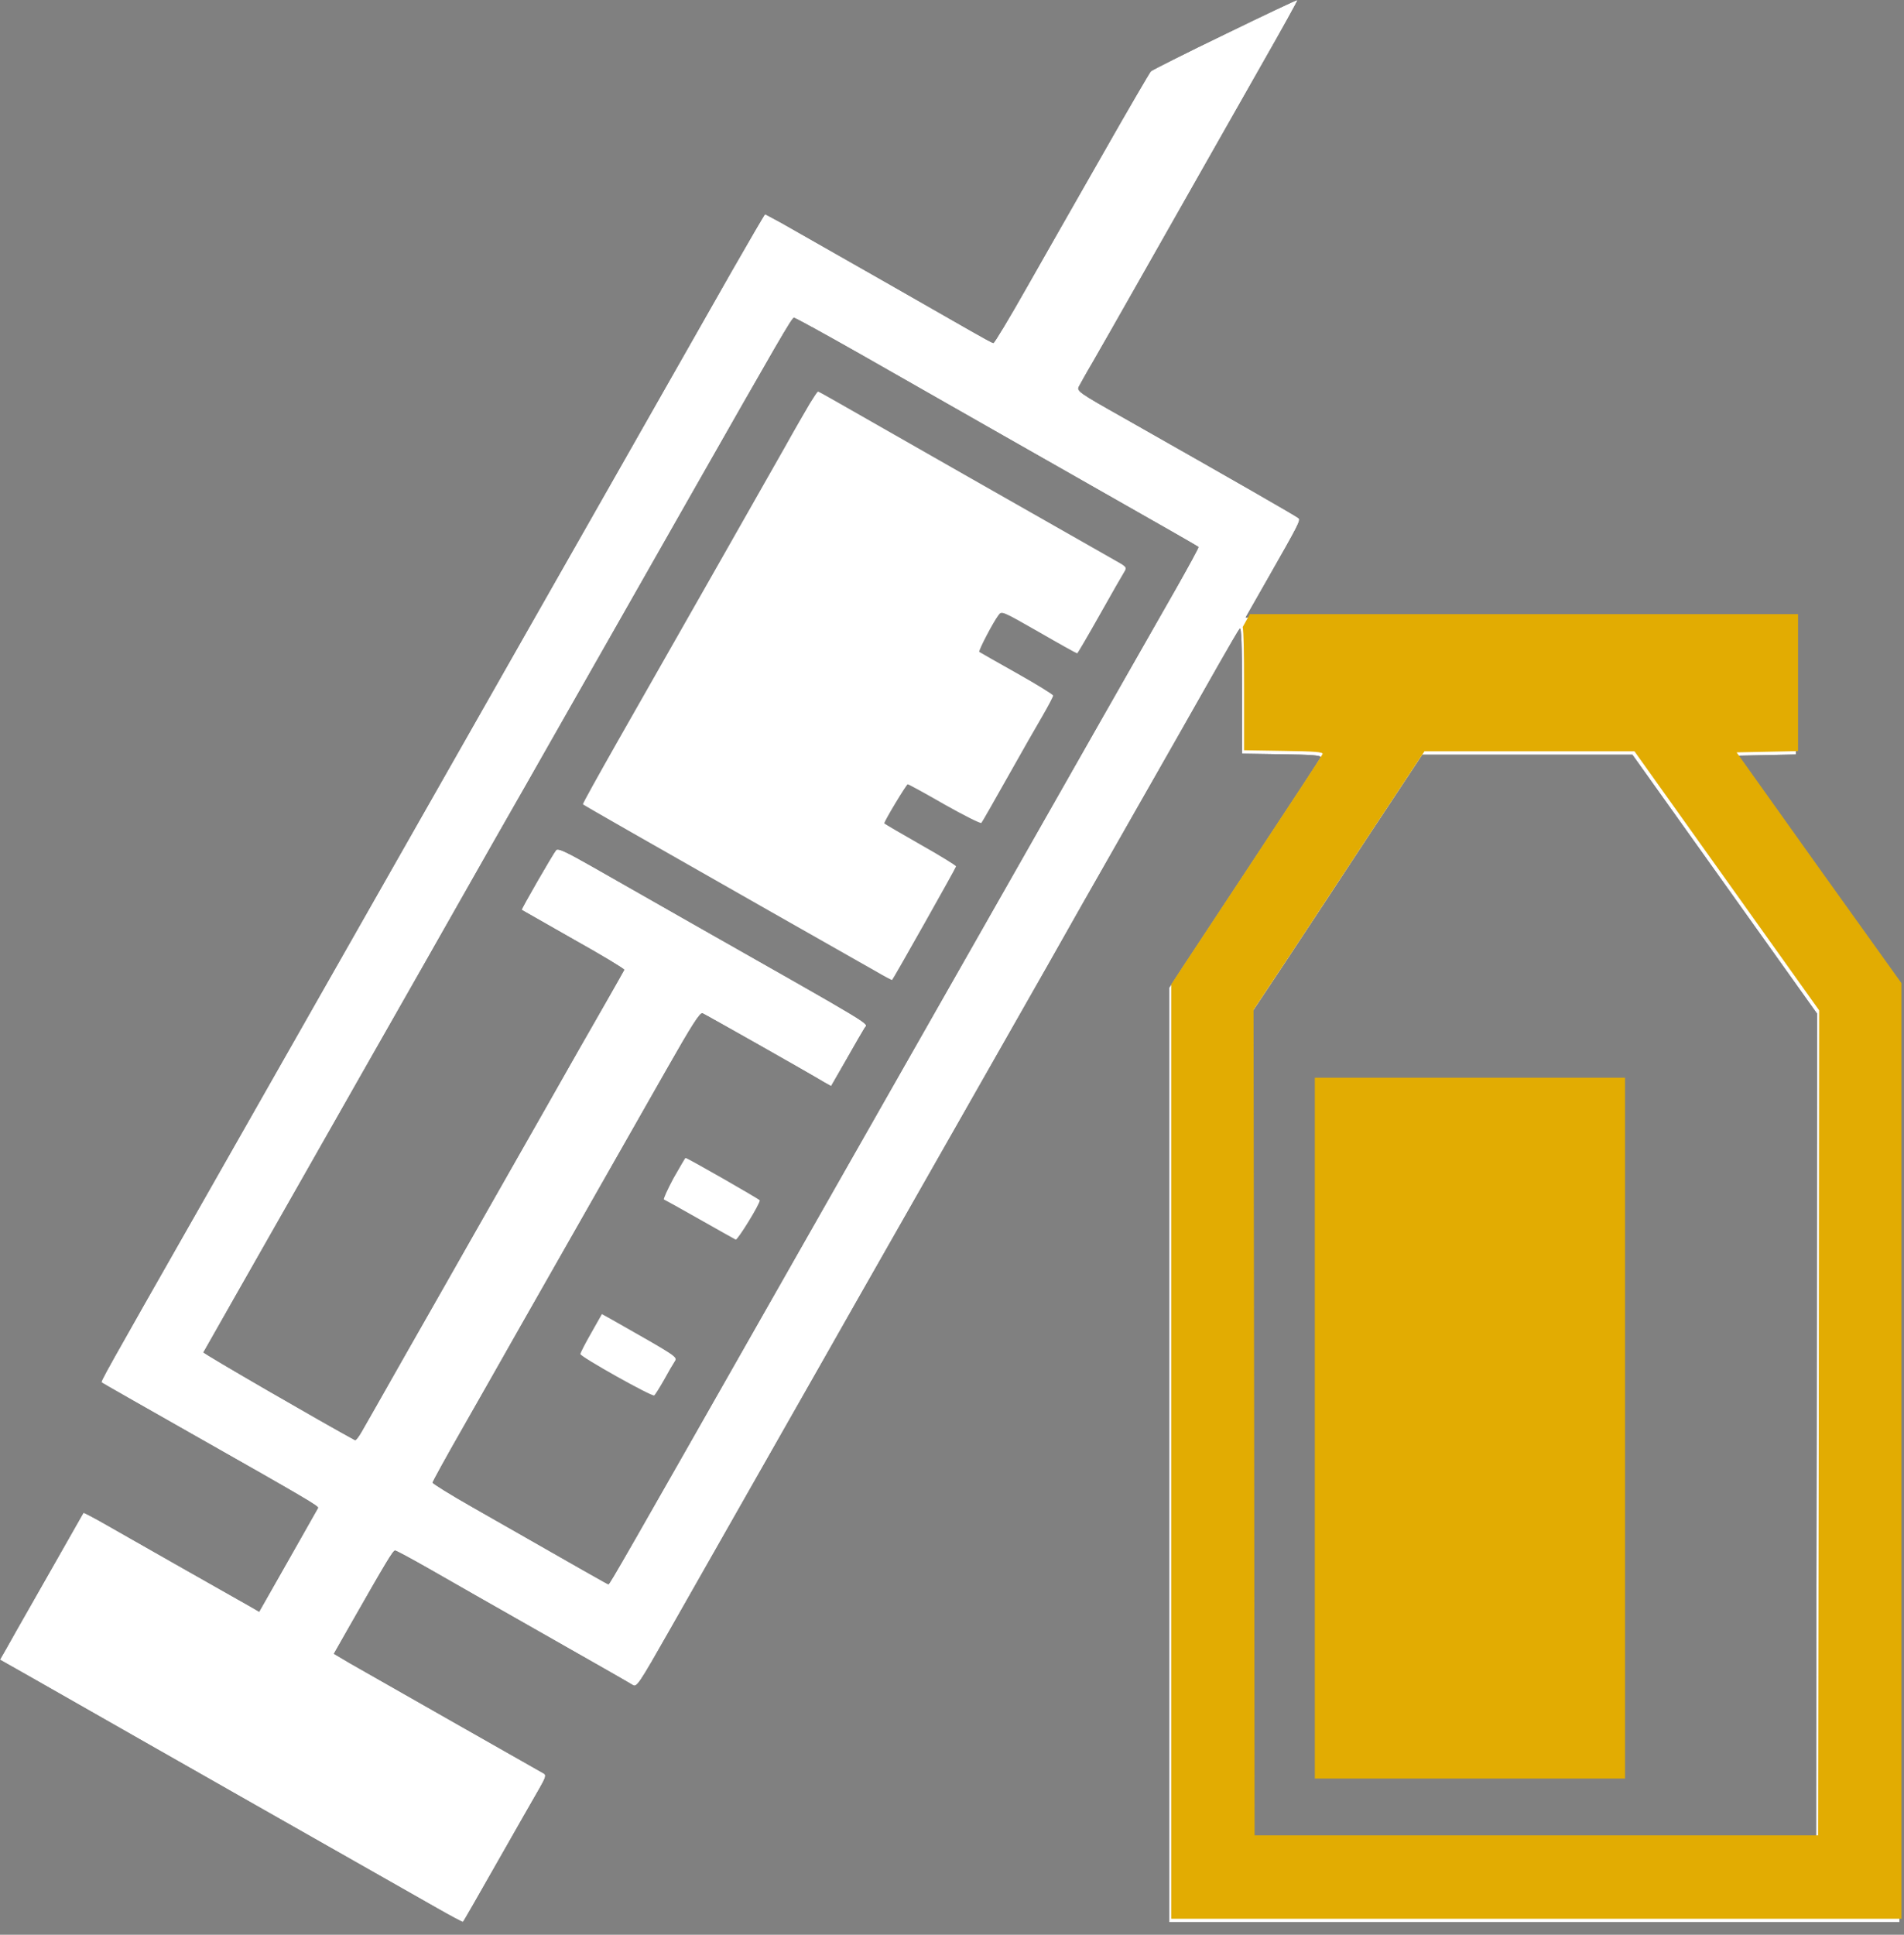
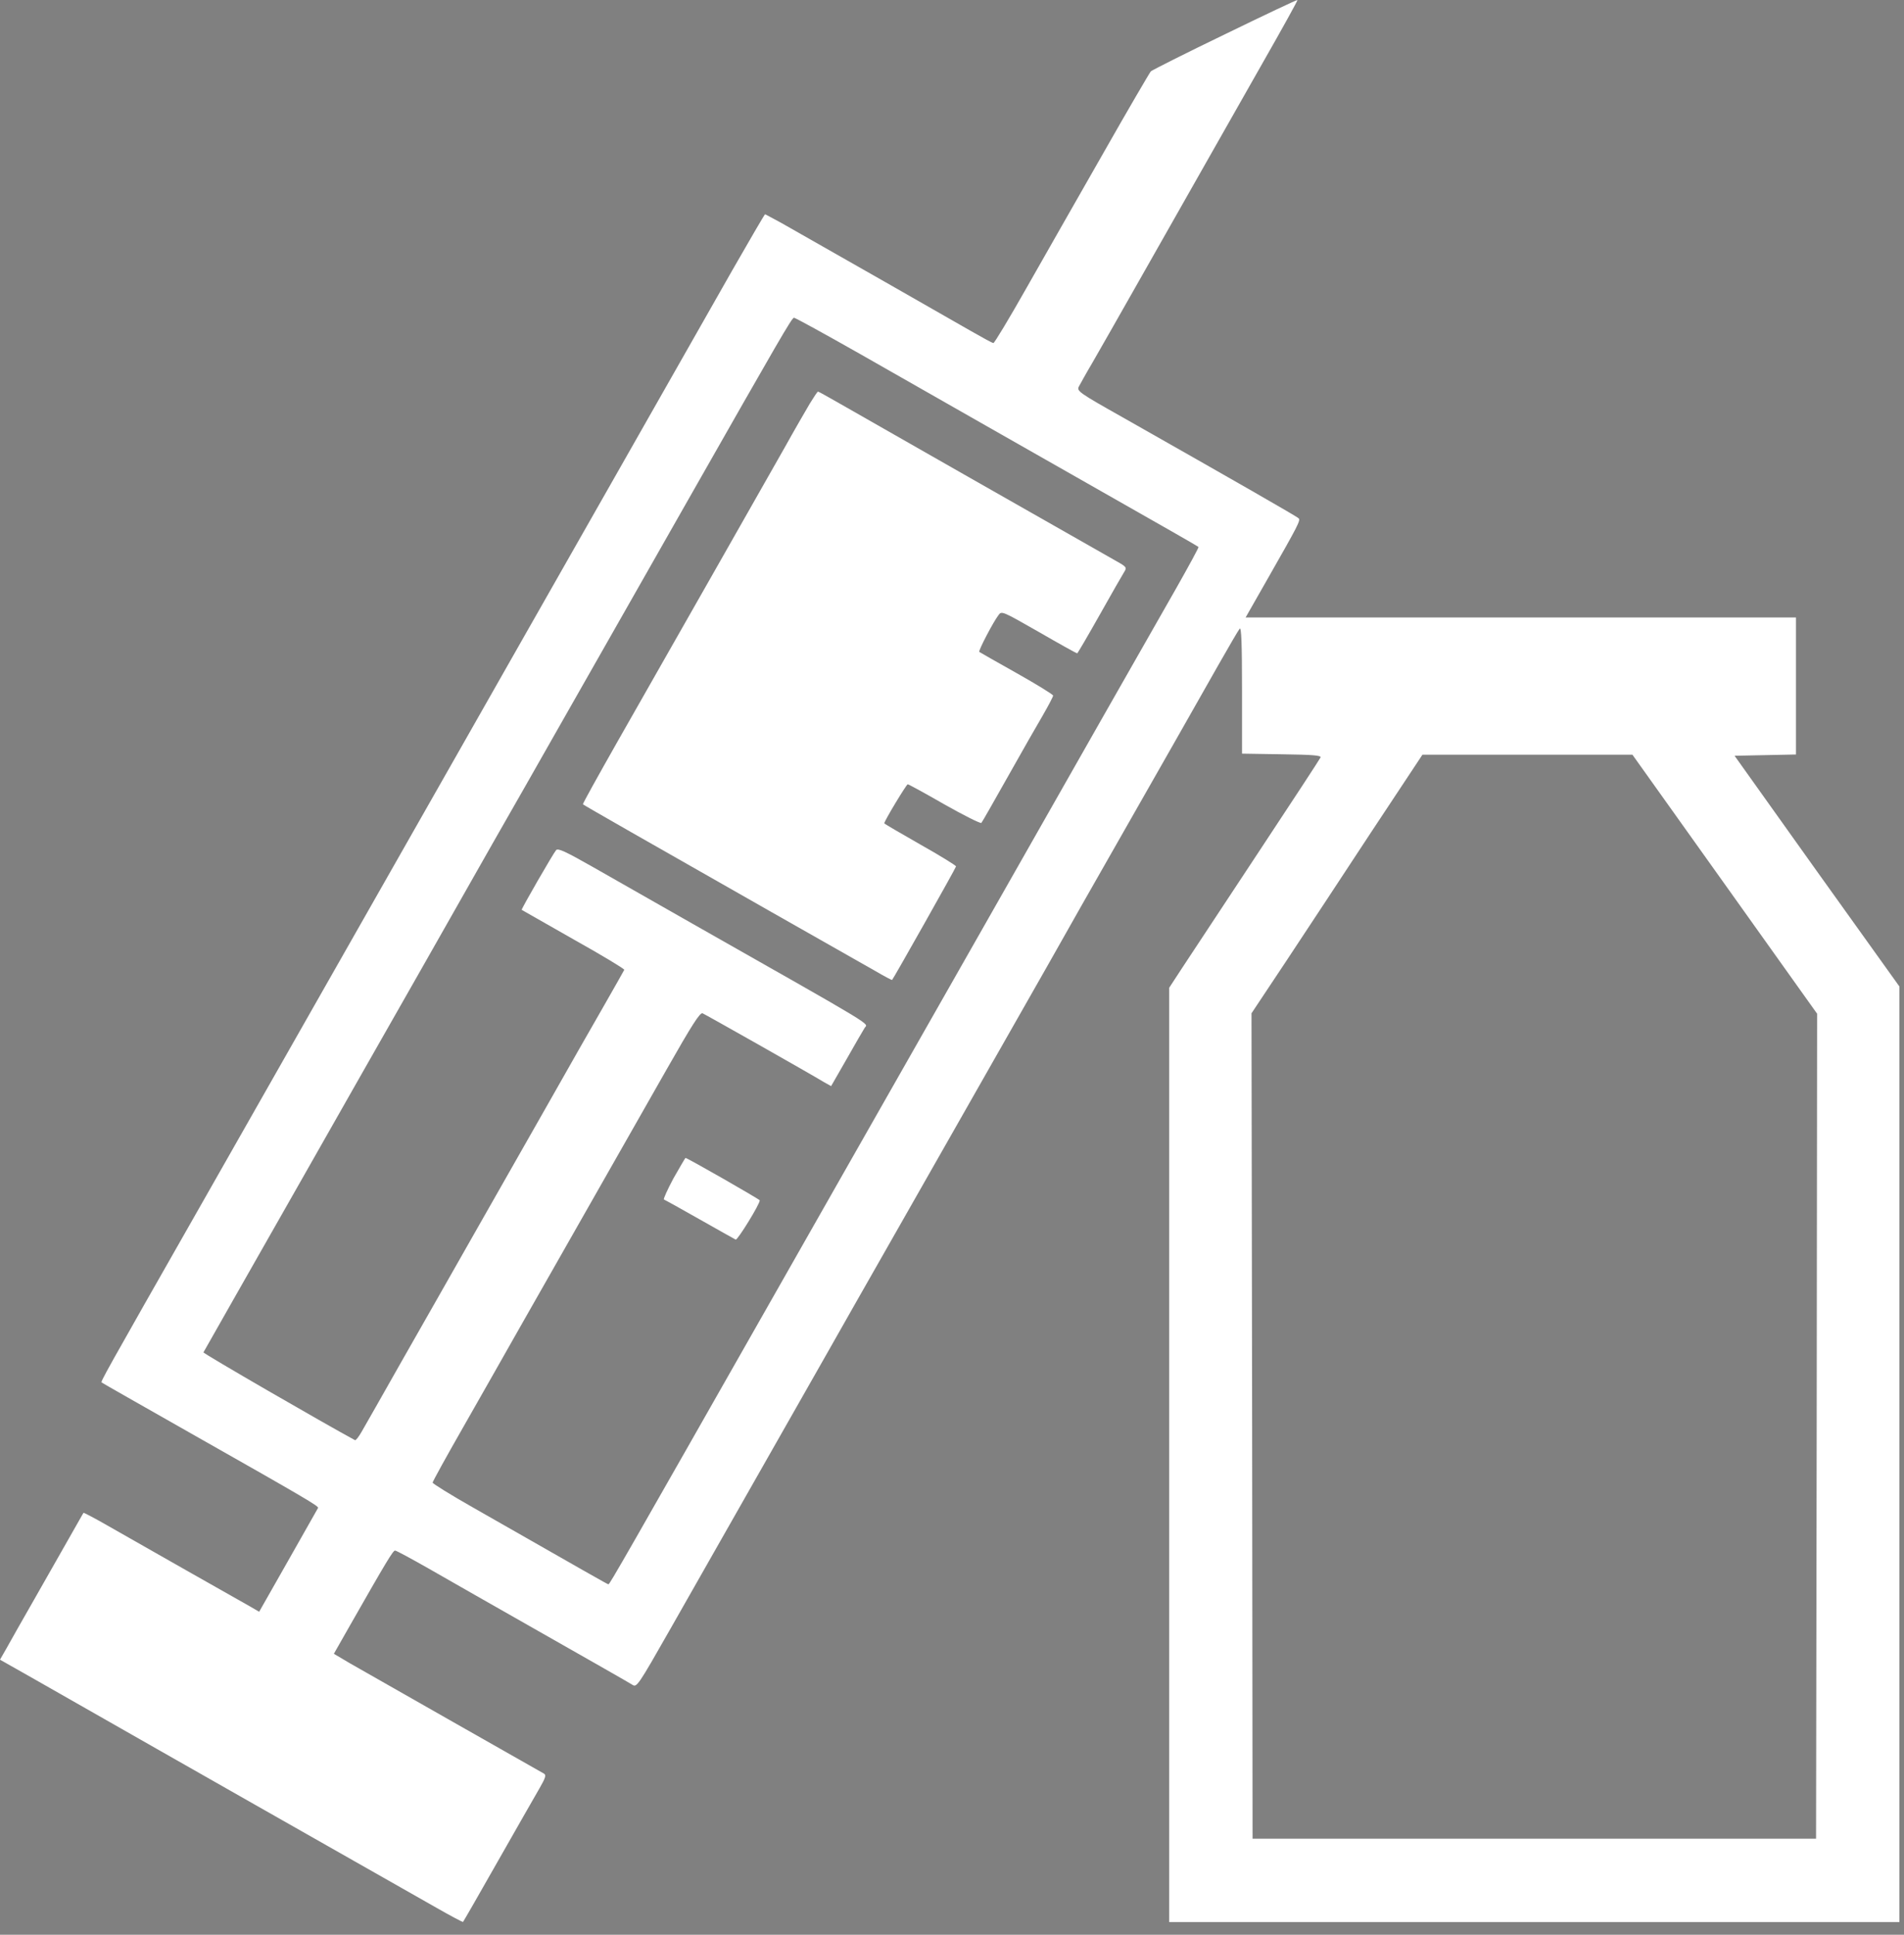
<svg xmlns="http://www.w3.org/2000/svg" width="63" height="64" viewBox="0 0 63 64" fill="none">
  <rect x="0" y="0" width="63" height="64" fill="#808080" stroke="none" />
-   <path d="M40.537 1.131C39.231 1.76 38.128 2.318 38.079 2.36C38.037 2.409 37.325 3.624 36.508 5.063C35.684 6.501 34.546 8.506 33.973 9.511C33.4 10.524 32.904 11.348 32.87 11.348C32.835 11.348 32.492 11.159 32.102 10.936C31.487 10.579 27.367 8.233 25.852 7.374C25.565 7.221 25.328 7.088 25.314 7.088C25.3 7.088 24.811 7.926 24.224 8.952C21.278 14.141 18.82 18.45 17.262 21.194C16.704 22.172 15.803 23.757 15.258 24.72C13.883 27.137 11.78 30.831 10.929 32.332C10.133 33.736 8.498 36.606 6.76 39.664C3.352 45.649 3.324 45.705 3.366 45.733C3.38 45.747 4.707 46.501 6.32 47.416C10.167 49.594 10.552 49.825 10.524 49.881C10.51 49.909 10.063 50.691 9.539 51.619L8.575 53.316L8.289 53.149C8.128 53.058 7.179 52.52 6.18 51.955C5.181 51.389 4.008 50.719 3.575 50.474C3.142 50.223 2.772 50.034 2.765 50.041C2.751 50.055 2.542 50.432 2.29 50.872C2.039 51.312 1.522 52.227 1.138 52.897C0.754 53.568 0.342 54.294 0.223 54.511L0 54.901L1.173 55.565C3.17 56.703 7.388 59.105 8.45 59.706C12.165 61.815 13.687 62.681 14.441 63.107C14.916 63.379 15.314 63.589 15.321 63.575C15.335 63.561 15.859 62.653 16.48 61.556C17.102 60.46 17.723 59.378 17.856 59.147C18.044 58.819 18.079 58.721 18.003 58.672C17.954 58.645 16.606 57.876 15.014 56.975C13.422 56.068 11.871 55.188 11.578 55.02L11.047 54.706L11.571 53.784C12.786 51.654 13.003 51.291 13.072 51.291C13.114 51.291 13.603 51.557 14.169 51.878C14.727 52.199 16.445 53.177 17.982 54.05C19.518 54.922 20.845 55.677 20.928 55.733C21.068 55.823 21.11 55.767 22.178 53.889C23.205 52.08 24.567 49.685 27.269 44.937C27.891 43.84 28.854 42.143 29.413 41.166C29.972 40.188 30.956 38.456 31.599 37.325C32.241 36.194 33.163 34.574 33.645 33.729C34.127 32.884 35.097 31.18 35.796 29.937C38.624 24.972 39.713 23.065 40.314 21.997C40.663 21.383 40.977 20.845 41.019 20.796C41.075 20.733 41.096 21.292 41.096 22.821V24.93L42.409 24.951C43.421 24.965 43.721 24.986 43.694 25.056C43.679 25.098 42.737 26.536 41.605 28.247C40.474 29.958 39.357 31.648 39.12 32.011L38.687 32.674V48.128V63.581H50.767H62.848V48.107V32.632L60.118 28.82L57.394 25L58.407 24.979L59.426 24.958V22.695V20.426H50.321H41.215L41.983 19.078C42.946 17.388 43.044 17.206 42.967 17.144C42.918 17.088 40.907 15.936 37.136 13.799C35.698 12.989 35.621 12.933 35.698 12.786C35.74 12.709 35.935 12.353 36.138 12.011C36.34 11.662 37.045 10.426 37.709 9.253C38.372 8.08 39.301 6.446 39.769 5.622C40.237 4.798 41.145 3.198 41.787 2.067C42.429 0.943 42.946 0.007 42.932 9.91821e-05C42.918 -0.014 41.843 0.496 40.537 1.131ZM28.449 11.704C31.703 13.561 33.896 14.804 35.614 15.782C38.652 17.507 39.629 18.066 39.657 18.093C39.671 18.107 39.336 18.722 38.917 19.462C38.079 20.929 35.342 25.733 32.507 30.726C31.026 33.324 29.657 35.74 28.037 38.582C27.262 39.944 26.236 41.752 25.754 42.597C20.628 51.612 20.174 52.408 20.132 52.408C20.104 52.408 19.455 52.038 15.663 49.874C14.923 49.455 14.315 49.078 14.315 49.043C14.315 49.008 14.769 48.184 15.321 47.22C15.873 46.249 16.725 44.755 17.213 43.889C18.275 42.018 20.544 38.037 22.053 35.384C22.898 33.896 23.163 33.484 23.247 33.519C23.345 33.561 26.745 35.481 27.276 35.803L27.5 35.928L28.009 35.041C28.289 34.546 28.561 34.078 28.61 34.001C28.715 33.833 29.148 34.092 22.905 30.551C21.732 29.881 20.258 29.043 19.63 28.687C18.708 28.163 18.463 28.051 18.401 28.121C18.303 28.233 17.241 30.076 17.262 30.097C17.276 30.104 18.044 30.544 18.98 31.075C19.916 31.599 20.67 32.053 20.656 32.081C20.642 32.109 20.349 32.632 20 33.24C19.644 33.854 18.771 35.391 18.051 36.662C17.332 37.925 16.229 39.867 15.6 40.97C14.972 42.081 13.931 43.903 13.296 45.02C12.66 46.145 12.06 47.199 11.962 47.367C11.871 47.527 11.774 47.653 11.746 47.639C10.761 47.108 6.711 44.769 6.732 44.734C6.746 44.713 7.221 43.875 7.786 42.877C8.352 41.878 9.329 40.167 9.951 39.071C10.572 37.974 11.473 36.389 11.955 35.544C12.437 34.699 13.352 33.086 13.994 31.962C14.63 30.845 15.677 29.001 16.313 27.877C16.955 26.759 17.863 25.16 18.331 24.336C19.86 21.655 21.459 18.834 22.8 16.48C25.768 11.264 26.201 10.51 26.271 10.51C26.312 10.51 27.29 11.047 28.449 11.704ZM57.073 29.253L60.125 33.533L60.111 47.178L60.09 60.823H50.767H41.445L41.431 47.171L41.41 33.519L42.548 31.808C43.17 30.866 44.441 28.945 45.369 27.528L47.066 24.965H50.537H54.014L57.073 29.253Z" fill="black" />
  <path d="M40.537 1.131C39.231 1.76 38.128 2.318 38.079 2.36C38.037 2.409 37.325 3.624 36.508 5.063C35.684 6.501 34.546 8.506 33.973 9.511C33.4 10.524 32.904 11.348 32.87 11.348C32.835 11.348 32.492 11.159 32.102 10.936C31.487 10.579 27.367 8.233 25.852 7.374C25.565 7.221 25.328 7.088 25.314 7.088C25.3 7.088 24.811 7.926 24.224 8.952C21.278 14.141 18.82 18.45 17.262 21.194C16.704 22.172 15.803 23.757 15.258 24.72C13.883 27.137 11.78 30.831 10.929 32.332C10.133 33.736 8.498 36.606 6.76 39.664C3.352 45.649 3.324 45.705 3.366 45.733C3.38 45.747 4.707 46.501 6.32 47.416C10.167 49.594 10.552 49.825 10.524 49.881C10.51 49.909 10.063 50.691 9.539 51.619L8.575 53.316L8.289 53.149C8.128 53.058 7.179 52.52 6.18 51.955C5.181 51.389 4.008 50.719 3.575 50.474C3.142 50.223 2.772 50.034 2.765 50.041C2.751 50.055 2.542 50.432 2.29 50.872C2.039 51.312 1.522 52.227 1.138 52.897C0.754 53.568 0.342 54.294 0.223 54.511L0 54.901L1.173 55.565C3.17 56.703 7.388 59.105 8.45 59.706C12.165 61.815 13.687 62.681 14.441 63.107C14.916 63.379 15.314 63.589 15.321 63.575C15.335 63.561 15.859 62.653 16.48 61.556C17.102 60.46 17.723 59.378 17.856 59.147C18.044 58.819 18.079 58.721 18.003 58.672C17.954 58.645 16.606 57.876 15.014 56.975C13.422 56.068 11.871 55.188 11.578 55.02L11.047 54.706L11.571 53.784C12.786 51.654 13.003 51.291 13.072 51.291C13.114 51.291 13.603 51.557 14.169 51.878C14.727 52.199 16.445 53.177 17.982 54.05C19.518 54.922 20.845 55.677 20.928 55.733C21.068 55.823 21.11 55.767 22.178 53.889C23.205 52.08 24.567 49.685 27.269 44.937C27.891 43.84 28.854 42.143 29.413 41.166C29.972 40.188 30.956 38.456 31.599 37.325C32.241 36.194 33.163 34.574 33.645 33.729C34.127 32.884 35.097 31.18 35.796 29.937C38.624 24.972 39.713 23.065 40.314 21.997C40.663 21.383 40.977 20.845 41.019 20.796C41.075 20.733 41.096 21.292 41.096 22.821V24.93L42.409 24.951C43.421 24.965 43.721 24.986 43.694 25.056C43.679 25.098 42.737 26.536 41.605 28.247C40.474 29.958 39.357 31.648 39.12 32.011L38.687 32.674V48.128V63.581H50.767H62.848V48.107V32.632L60.118 28.82L57.394 25L58.407 24.979L59.426 24.958V22.695V20.426H50.321H41.215L41.983 19.078C42.946 17.388 43.044 17.206 42.967 17.144C42.918 17.088 40.907 15.936 37.136 13.799C35.698 12.989 35.621 12.933 35.698 12.786C35.74 12.709 35.935 12.353 36.138 12.011C36.34 11.662 37.045 10.426 37.709 9.253C38.372 8.08 39.301 6.446 39.769 5.622C40.237 4.798 41.145 3.198 41.787 2.067C42.429 0.943 42.946 0.007 42.932 9.91821e-05C42.918 -0.014 41.843 0.496 40.537 1.131ZM28.449 11.704C31.703 13.561 33.896 14.804 35.614 15.782C38.652 17.507 39.629 18.066 39.657 18.093C39.671 18.107 39.336 18.722 38.917 19.462C38.079 20.929 35.342 25.733 32.507 30.726C31.026 33.324 29.657 35.74 28.037 38.582C27.262 39.944 26.236 41.752 25.754 42.597C20.628 51.612 20.174 52.408 20.132 52.408C20.104 52.408 19.455 52.038 15.663 49.874C14.923 49.455 14.315 49.078 14.315 49.043C14.315 49.008 14.769 48.184 15.321 47.22C15.873 46.249 16.725 44.755 17.213 43.889C18.275 42.018 20.544 38.037 22.053 35.384C22.898 33.896 23.163 33.484 23.247 33.519C23.345 33.561 26.745 35.481 27.276 35.803L27.5 35.928L28.009 35.041C28.289 34.546 28.561 34.078 28.61 34.001C28.715 33.833 29.148 34.092 22.905 30.551C21.732 29.881 20.258 29.043 19.63 28.687C18.708 28.163 18.463 28.051 18.401 28.121C18.303 28.233 17.241 30.076 17.262 30.097C17.276 30.104 18.044 30.544 18.98 31.075C19.916 31.599 20.67 32.053 20.656 32.081C20.642 32.109 20.349 32.632 20 33.24C19.644 33.854 18.771 35.391 18.051 36.662C17.332 37.925 16.229 39.867 15.6 40.97C14.972 42.081 13.931 43.903 13.296 45.02C12.66 46.145 12.06 47.199 11.962 47.367C11.871 47.527 11.774 47.653 11.746 47.639C10.761 47.108 6.711 44.769 6.732 44.734C6.746 44.713 7.221 43.875 7.786 42.877C8.352 41.878 9.329 40.167 9.951 39.071C10.572 37.974 11.473 36.389 11.955 35.544C12.437 34.699 13.352 33.086 13.994 31.962C14.63 30.845 15.677 29.001 16.313 27.877C16.955 26.759 17.863 25.16 18.331 24.336C19.86 21.655 21.459 18.834 22.8 16.48C25.768 11.264 26.201 10.51 26.271 10.51C26.312 10.51 27.29 11.047 28.449 11.704ZM57.073 29.253L60.125 33.533L60.111 47.178L60.09 60.823H50.767H41.445L41.431 47.171L41.41 33.519L42.548 31.808C43.17 30.866 44.441 28.945 45.369 27.528L47.066 24.965H50.537H54.014L57.073 29.253Z" fill="white" />
  <path d="M26.794 13.352C26.662 13.576 26.285 14.225 25.963 14.805C25.195 16.16 22.346 21.173 20.412 24.567C19.783 25.677 19.273 26.592 19.288 26.606C19.315 26.634 21.403 27.828 25.523 30.168C27.137 31.082 28.694 31.969 28.98 32.13C29.266 32.297 29.504 32.423 29.518 32.416C29.574 32.353 31.634 28.701 31.634 28.659C31.634 28.631 31.103 28.303 30.447 27.933C29.797 27.563 29.259 27.249 29.259 27.235C29.259 27.158 29.993 25.943 30.035 25.943C30.062 25.943 30.614 26.243 31.256 26.613C31.899 26.976 32.444 27.249 32.472 27.221C32.499 27.193 32.891 26.502 33.344 25.698C33.798 24.888 34.322 23.974 34.511 23.652C34.692 23.338 34.846 23.045 34.846 23.01C34.846 22.975 34.301 22.64 33.645 22.27C32.981 21.9 32.423 21.578 32.402 21.564C32.367 21.529 32.856 20.587 33.037 20.349C33.142 20.203 33.156 20.21 34.378 20.908C35.055 21.299 35.621 21.613 35.642 21.613C35.656 21.613 35.991 21.041 36.389 20.335C36.78 19.637 37.15 18.995 37.199 18.918C37.29 18.771 37.276 18.75 36.927 18.555C35.09 17.514 28.372 13.688 27.814 13.366C27.423 13.143 27.088 12.954 27.067 12.954C27.046 12.954 26.927 13.136 26.794 13.352Z" fill="white" />
  <path d="M22.283 38.98C22.081 39.357 21.941 39.671 21.969 39.678C22.004 39.692 22.535 39.986 23.149 40.335C23.764 40.684 24.301 40.984 24.343 41.005C24.406 41.026 25.146 39.825 25.139 39.706C25.132 39.671 22.744 38.303 22.681 38.303C22.674 38.303 22.493 38.61 22.283 38.98Z" fill="white" />
-   <path d="M19.56 44.099C19.364 44.441 19.204 44.755 19.204 44.79C19.204 44.881 21.571 46.208 21.648 46.159C21.676 46.138 21.822 45.907 21.969 45.649C22.109 45.391 22.269 45.118 22.325 45.035C22.423 44.881 22.423 44.888 20.209 43.631L19.916 43.47L19.56 44.099Z" fill="white" />
-   <path d="M43.505 47.241V58.833H48.638H53.77V47.241V35.649H48.638H43.505V47.241Z" fill="#E2AC02" />
-   <path fill-rule="evenodd" clip-rule="evenodd" d="M41.119 20.74C41.15 20.921 41.163 21.523 41.163 22.709V24.818L42.476 24.839C43.488 24.853 43.788 24.874 43.761 24.944C43.747 24.986 42.804 26.424 41.673 28.135C40.541 29.846 39.424 31.536 39.187 31.899L38.754 32.562V48.016V63.47H50.834H62.915V47.995V32.52L60.185 28.708L57.462 24.888L58.474 24.867L59.494 24.846V22.584V20.314H50.388H41.356L41.119 20.74ZM60.192 33.421L57.14 29.141L54.082 24.853H50.604H47.133L45.437 27.416C44.762 28.445 43.907 29.74 43.252 30.733C43.004 31.107 42.785 31.438 42.615 31.697L41.477 33.407L41.498 47.059L41.512 60.711H50.834H60.157L60.178 47.066L60.192 33.421Z" fill="#E2AC02" />
</svg>